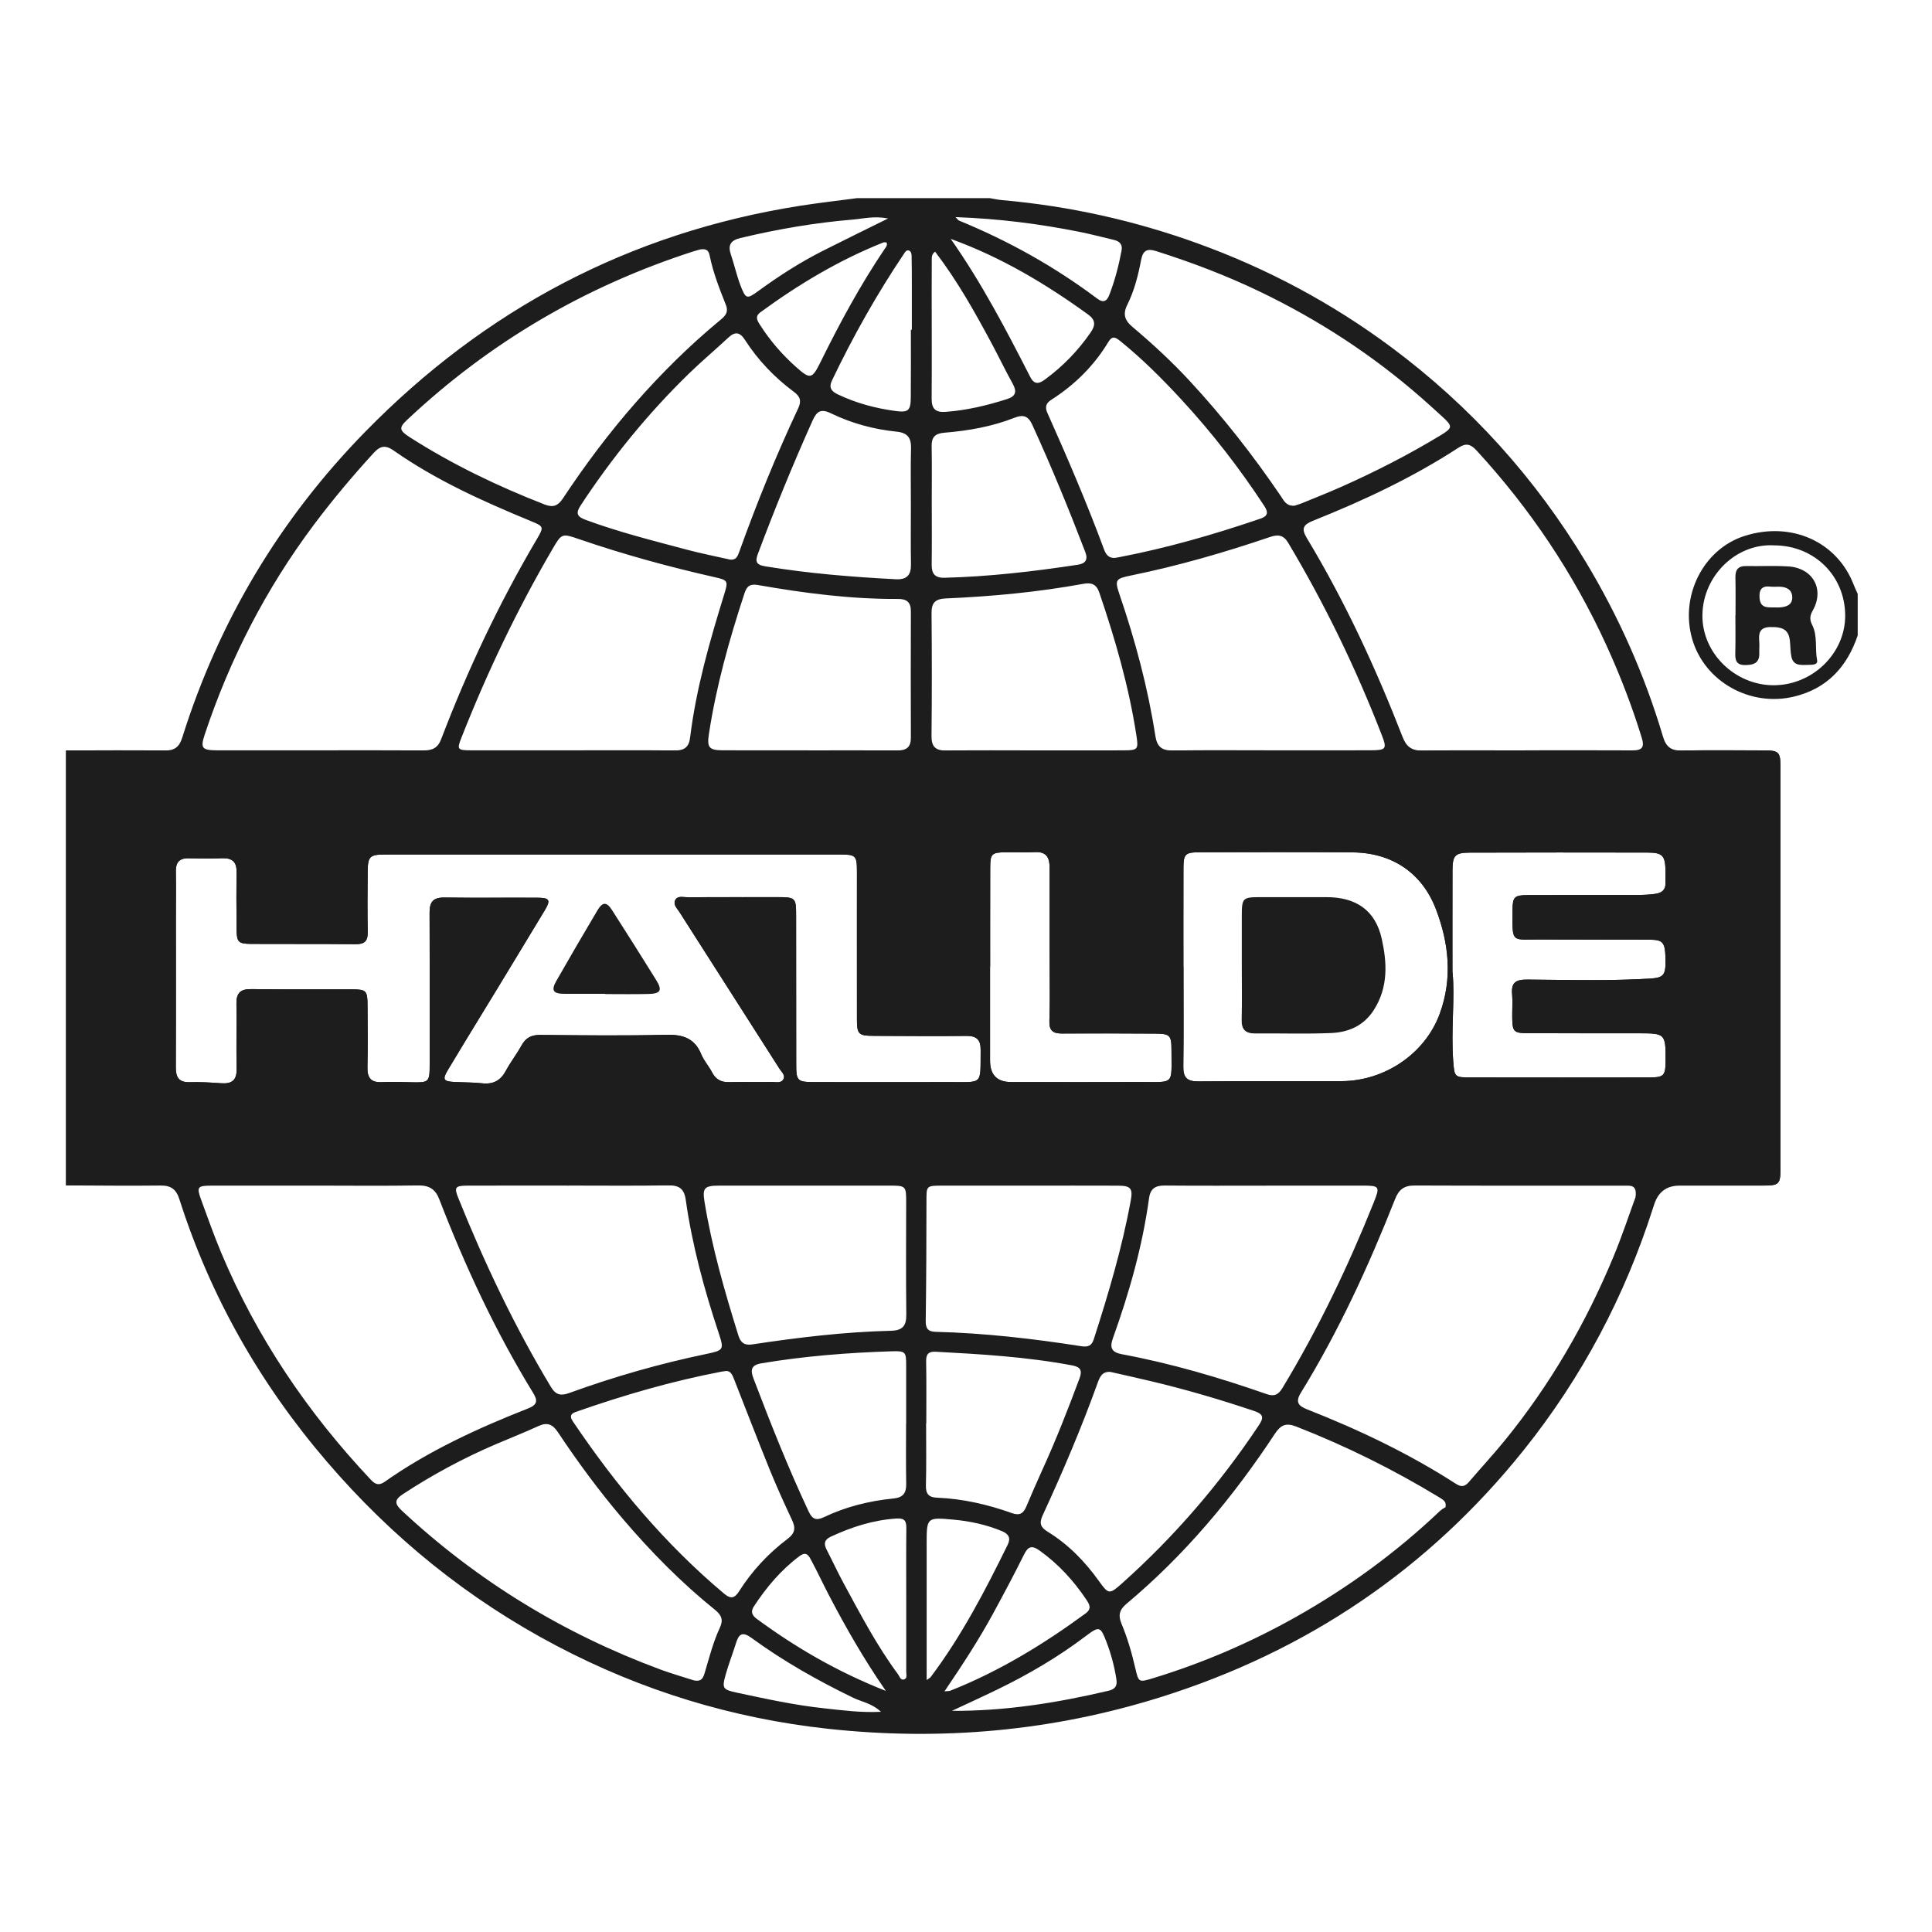
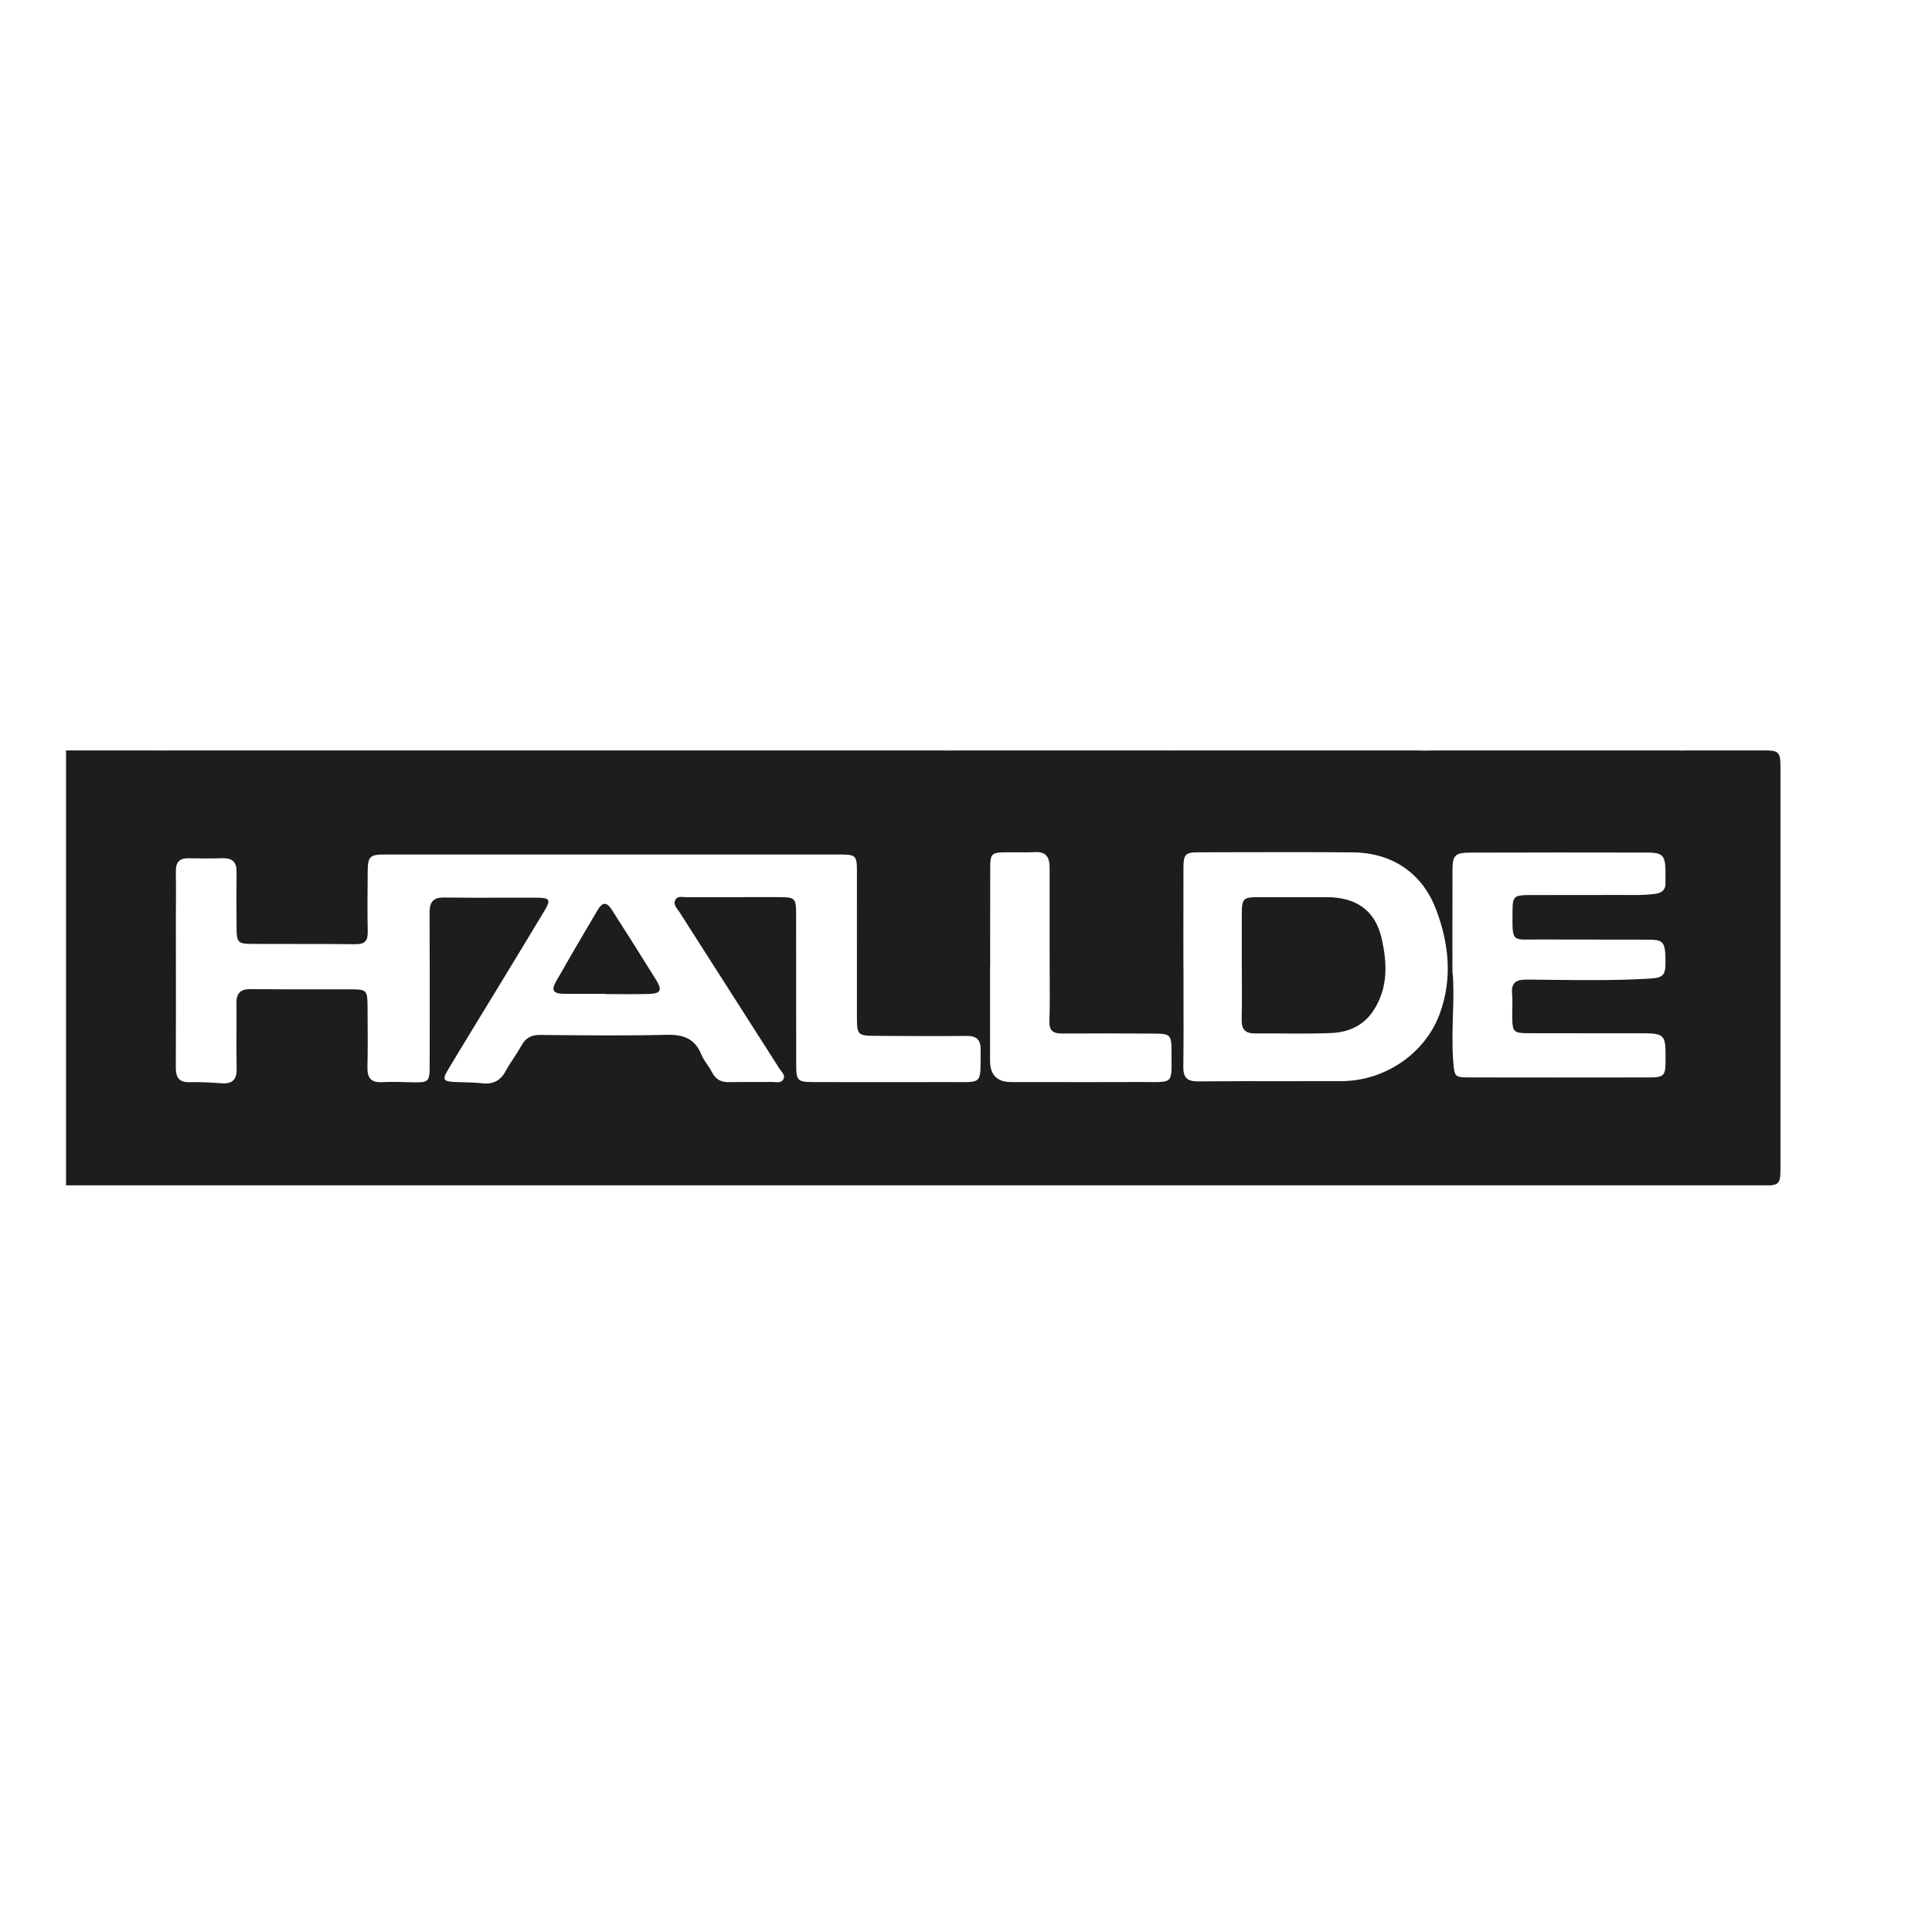
<svg xmlns="http://www.w3.org/2000/svg" width="60" height="60" viewBox="0 0 60 60" fill="none">
-   <path d="M2.051 36.812V23.306C3.065 23.305 4.079 23.294 5.094 23.309C5.407 23.313 5.562 23.217 5.66 22.906C6.795 19.294 8.694 16.112 11.353 13.398C15.058 9.617 19.533 7.233 24.82 6.395C25.415 6.301 26.014 6.234 26.611 6.154C27.988 6.154 29.364 6.154 30.741 6.154C30.871 6.176 31.001 6.205 31.132 6.216C33.212 6.4 35.236 6.85 37.192 7.558C39.355 8.34 41.365 9.413 43.212 10.787C45.674 12.619 47.68 14.845 49.251 17.455C50.278 19.162 51.079 20.97 51.645 22.875C51.738 23.191 51.895 23.317 52.233 23.309C53.078 23.29 53.924 23.302 54.769 23.304C55.242 23.305 55.293 23.351 55.294 23.811C55.296 27.98 55.296 32.147 55.294 36.316C55.294 36.773 55.242 36.819 54.765 36.82C53.895 36.822 53.026 36.82 52.157 36.821C51.766 36.821 51.507 37.009 51.379 37.385C51.364 37.43 51.349 37.475 51.334 37.521C50.457 40.263 49.128 42.775 47.323 45.031C44.365 48.725 40.594 51.278 36.052 52.704C32.682 53.763 29.229 54.072 25.712 53.689C22.737 53.364 19.928 52.503 17.291 51.115C14.533 49.665 12.16 47.739 10.143 45.383C8.076 42.971 6.538 40.269 5.575 37.255C5.475 36.938 5.317 36.814 4.984 36.818C4.006 36.83 3.029 36.817 2.051 36.814V36.812ZM19.047 26.537C16.68 26.537 14.314 26.536 11.948 26.538C11.487 26.538 11.424 26.6 11.419 27.053C11.413 27.684 11.408 28.316 11.42 28.946C11.425 29.222 11.326 29.327 11.04 29.323C9.965 29.311 8.891 29.32 7.816 29.314C7.392 29.312 7.35 29.263 7.347 28.828C7.343 28.245 7.338 27.662 7.347 27.078C7.352 26.773 7.217 26.645 6.911 26.653C6.561 26.663 6.211 26.663 5.861 26.655C5.561 26.647 5.455 26.791 5.461 27.071C5.47 27.536 5.462 28 5.462 28.465C5.462 30.025 5.467 31.585 5.46 33.145C5.459 33.449 5.546 33.617 5.89 33.609C6.215 33.6 6.542 33.617 6.866 33.642C7.203 33.667 7.356 33.544 7.349 33.197C7.335 32.519 7.351 31.839 7.343 31.161C7.34 30.847 7.463 30.714 7.795 30.718C8.845 30.732 9.895 30.721 10.945 30.725C11.371 30.727 11.411 30.77 11.414 31.207C11.418 31.85 11.426 32.493 11.411 33.136C11.402 33.467 11.513 33.626 11.866 33.607C12.155 33.592 12.446 33.602 12.735 33.61C13.334 33.626 13.344 33.62 13.344 33.028C13.344 31.468 13.348 29.908 13.341 28.348C13.339 28.025 13.441 27.869 13.797 27.874C14.763 27.888 15.729 27.874 16.694 27.88C17.071 27.882 17.109 27.954 16.917 28.273C16.43 29.081 15.94 29.888 15.45 30.694C14.934 31.541 14.414 32.385 13.905 33.236C13.733 33.524 13.773 33.584 14.103 33.602C14.392 33.617 14.683 33.612 14.971 33.643C15.315 33.681 15.544 33.561 15.707 33.259C15.854 32.986 16.047 32.738 16.197 32.467C16.328 32.23 16.501 32.138 16.78 32.141C18.084 32.154 19.388 32.169 20.691 32.137C21.212 32.124 21.577 32.247 21.78 32.747C21.86 32.943 22.014 33.108 22.111 33.299C22.224 33.517 22.386 33.612 22.632 33.607C23.078 33.599 23.526 33.609 23.973 33.602C24.098 33.6 24.262 33.653 24.333 33.51C24.394 33.386 24.272 33.29 24.21 33.194C23.176 31.571 22.139 29.951 21.104 28.329C21.028 28.211 20.894 28.092 20.974 27.946C21.048 27.812 21.214 27.865 21.341 27.864C22.258 27.86 23.176 27.862 24.093 27.862C24.72 27.862 24.724 27.865 24.724 28.471C24.726 29.995 24.724 31.52 24.727 33.044C24.727 33.576 24.759 33.605 25.308 33.605C26.697 33.607 28.085 33.609 29.474 33.605C30.548 33.602 30.443 33.717 30.455 32.614C30.459 32.293 30.335 32.167 30.008 32.171C29.054 32.182 28.1 32.174 27.146 32.169C26.656 32.167 26.613 32.124 26.613 31.634C26.611 30.121 26.613 28.608 26.613 27.096C26.613 26.557 26.591 26.537 26.037 26.537C23.707 26.537 21.377 26.537 19.047 26.537ZM47.365 23.303V23.302C48.476 23.302 49.586 23.297 50.696 23.304C50.996 23.306 51.077 23.208 50.987 22.916C50.686 21.934 50.317 20.98 49.891 20.046C48.87 17.813 47.52 15.797 45.851 13.985C45.672 13.792 45.529 13.751 45.298 13.902C43.882 14.824 42.358 15.54 40.79 16.167C40.48 16.291 40.401 16.406 40.584 16.709C41.772 18.678 42.73 20.757 43.561 22.893C43.679 23.196 43.849 23.315 44.179 23.311C45.241 23.295 46.303 23.305 47.365 23.305V23.303ZM9.93 23.302C11.003 23.302 12.077 23.298 13.152 23.305C13.424 23.307 13.596 23.231 13.701 22.956C14.521 20.804 15.503 18.724 16.677 16.735C16.899 16.358 16.887 16.347 16.48 16.18C14.999 15.569 13.539 14.913 12.223 13.99C11.973 13.815 11.807 13.844 11.608 14.063C10.953 14.779 10.331 15.518 9.749 16.295C8.259 18.285 7.14 20.459 6.36 22.806C6.217 23.236 6.269 23.3 6.744 23.302C7.806 23.304 8.868 23.302 9.93 23.302V23.302ZM50.792 37.182C50.85 36.78 50.625 36.824 50.454 36.823C48.281 36.82 46.108 36.826 43.935 36.817C43.605 36.815 43.443 36.941 43.324 37.242C42.504 39.319 41.574 41.346 40.399 43.254C40.211 43.56 40.34 43.67 40.611 43.776C42.217 44.408 43.768 45.149 45.218 46.083C45.389 46.193 45.497 46.165 45.618 46.024C45.984 45.596 46.367 45.183 46.722 44.748C48.139 43.01 49.251 41.093 50.106 39.032C50.372 38.394 50.588 37.737 50.792 37.182ZM9.767 36.82C8.705 36.82 7.642 36.819 6.58 36.821C6.128 36.822 6.1 36.858 6.248 37.264C6.449 37.812 6.643 38.363 6.868 38.901C7.974 41.536 9.552 43.87 11.518 45.956C11.654 46.101 11.769 46.144 11.949 46.017C13.323 45.049 14.844 44.354 16.404 43.739C16.696 43.624 16.699 43.489 16.558 43.26C15.386 41.35 14.447 39.329 13.643 37.246C13.523 36.933 13.33 36.81 12.989 36.815C11.915 36.832 10.84 36.821 9.766 36.82H9.767ZM39.497 23.302C40.522 23.302 41.547 23.305 42.572 23.301C43.043 23.299 43.08 23.258 42.916 22.837C42.114 20.767 41.15 18.773 40.009 16.863C39.864 16.619 39.703 16.588 39.441 16.677C38.027 17.158 36.592 17.572 35.126 17.872C34.644 17.97 34.613 18.007 34.767 18.46C35.257 19.894 35.648 21.353 35.88 22.849C35.932 23.191 36.08 23.312 36.422 23.307C37.447 23.293 38.472 23.302 39.498 23.302H39.497ZM17.773 23.302C18.835 23.302 19.897 23.296 20.96 23.306C21.26 23.309 21.397 23.196 21.432 22.903C21.619 21.384 22.039 19.919 22.49 18.46C22.621 18.04 22.608 18.018 22.196 17.925C20.772 17.603 19.365 17.218 17.985 16.744C17.451 16.56 17.442 16.564 17.161 17.046C16.062 18.926 15.128 20.884 14.331 22.907C14.186 23.274 14.204 23.301 14.623 23.302C15.673 23.304 16.723 23.303 17.774 23.302H17.773ZM44.894 46.805C44.907 46.65 44.885 46.616 44.687 46.495C43.277 45.64 41.804 44.908 40.264 44.306C39.94 44.178 39.775 44.249 39.59 44.531C38.296 46.495 36.798 48.29 34.981 49.81C34.76 49.996 34.722 50.172 34.831 50.431C35.02 50.882 35.154 51.353 35.263 51.829C35.359 52.245 35.37 52.251 35.795 52.122C37.345 51.651 38.824 51.015 40.232 50.224C41.862 49.307 43.361 48.214 44.715 46.928C44.784 46.863 44.873 46.819 44.894 46.805V46.805ZM40.207 15.703C40.267 15.683 40.361 15.658 40.449 15.621C40.85 15.457 41.253 15.297 41.649 15.122C42.706 14.652 43.733 14.127 44.722 13.529C45.128 13.284 45.125 13.241 44.765 12.914C44.552 12.72 44.34 12.526 44.123 12.337C42.614 11.02 40.95 9.935 39.14 9.064C38.096 8.561 37.018 8.152 35.915 7.801C35.635 7.712 35.497 7.764 35.438 8.074C35.347 8.553 35.227 9.029 35.007 9.47C34.866 9.754 34.928 9.95 35.168 10.151C35.793 10.677 36.391 11.23 36.945 11.828C37.981 12.946 38.916 14.14 39.771 15.398C39.868 15.541 39.943 15.726 40.206 15.704L40.207 15.703ZM39.322 36.82V36.822C38.272 36.822 37.222 36.827 36.172 36.818C35.884 36.816 35.726 36.909 35.685 37.211C35.48 38.703 35.07 40.146 34.562 41.561C34.453 41.864 34.53 41.998 34.843 42.057C36.376 42.343 37.866 42.781 39.334 43.294C39.575 43.379 39.701 43.315 39.83 43.102C40.938 41.268 41.861 39.344 42.656 37.361C42.867 36.836 42.848 36.821 42.291 36.82C41.301 36.819 40.311 36.82 39.322 36.82ZM17.671 36.82C16.622 36.82 15.572 36.818 14.523 36.821C14.137 36.822 14.098 36.87 14.232 37.203C15.047 39.229 15.981 41.198 17.111 43.075C17.26 43.323 17.419 43.355 17.675 43.262C19.057 42.76 20.468 42.355 21.91 42.054C22.487 41.934 22.492 41.922 22.313 41.378C21.866 40.031 21.495 38.664 21.296 37.258C21.246 36.91 21.086 36.808 20.747 36.813C19.722 36.83 18.697 36.819 17.672 36.819L17.671 36.82ZM21.753 7.746C21.706 7.759 21.612 7.781 21.521 7.811C18.165 8.896 15.202 10.633 12.645 13.038C12.383 13.284 12.398 13.369 12.724 13.577C14.045 14.423 15.453 15.098 16.915 15.668C17.182 15.772 17.331 15.706 17.483 15.477C18.17 14.441 18.913 13.446 19.738 12.508C20.538 11.597 21.395 10.747 22.331 9.971C22.485 9.843 22.646 9.729 22.542 9.466C22.344 8.968 22.147 8.468 22.04 7.94C22.014 7.81 21.963 7.712 21.753 7.746H21.753ZM21.536 52.182C21.803 52.247 21.845 52.083 21.89 51.934C22.03 51.466 22.15 50.99 22.358 50.545C22.466 50.311 22.413 50.163 22.209 49.998C21.159 49.152 20.218 48.197 19.346 47.174C18.614 46.316 17.948 45.412 17.325 44.476C17.164 44.236 17.001 44.16 16.725 44.286C16.288 44.487 15.839 44.663 15.397 44.852C14.387 45.285 13.425 45.803 12.508 46.405C12.24 46.581 12.257 46.708 12.483 46.918C14.823 49.097 17.501 50.735 20.512 51.849C20.862 51.978 21.223 52.08 21.536 52.182ZM36.753 30.022H36.754C36.754 31.057 36.763 32.092 36.749 33.127C36.745 33.467 36.868 33.587 37.214 33.584C38.698 33.57 40.182 33.581 41.665 33.576C43 33.572 44.255 32.726 44.71 31.49C45.112 30.4 45.002 29.305 44.597 28.242C44.167 27.11 43.233 26.482 42.007 26.472C40.415 26.459 38.823 26.466 37.231 26.47C36.811 26.47 36.755 26.527 36.753 26.952C36.749 27.975 36.752 28.999 36.752 30.021L36.753 30.022ZM45.109 30.189C45.191 30.98 45.056 31.969 45.131 32.956C45.17 33.453 45.17 33.461 45.688 33.462C47.511 33.464 49.335 33.464 51.158 33.462C51.695 33.462 51.725 33.427 51.726 32.888C51.728 32.113 51.705 32.09 50.919 32.09C49.76 32.09 48.601 32.092 47.442 32.087C47.013 32.086 46.969 32.037 46.964 31.611C46.961 31.36 46.98 31.109 46.959 30.861C46.931 30.509 47.082 30.42 47.426 30.422C48.694 30.431 49.962 30.468 51.229 30.392C51.657 30.366 51.729 30.293 51.724 29.836C51.716 29.262 51.663 29.185 51.214 29.182C50.103 29.177 48.993 29.184 47.882 29.177C46.917 29.171 46.97 29.32 46.973 28.271C46.974 27.852 47.029 27.799 47.458 27.797C48.423 27.793 49.389 27.797 50.356 27.794C50.706 27.793 51.056 27.809 51.404 27.76C51.62 27.729 51.731 27.631 51.724 27.411C51.719 27.292 51.726 27.173 51.724 27.053C51.715 26.57 51.636 26.478 51.159 26.477C49.324 26.473 47.489 26.473 45.654 26.479C45.188 26.48 45.11 26.564 45.108 27.03C45.105 28.018 45.107 29.006 45.107 30.19L45.109 30.189ZM32.146 23.304C33.063 23.304 33.978 23.306 34.895 23.303C35.333 23.302 35.359 23.274 35.294 22.854C35.062 21.333 34.637 19.86 34.14 18.404C34.051 18.143 33.897 18.085 33.646 18.131C32.233 18.389 30.807 18.523 29.373 18.585C29.05 18.6 28.927 18.715 28.93 19.037C28.941 20.308 28.942 21.581 28.929 22.853C28.925 23.196 29.058 23.314 29.398 23.309C30.314 23.296 31.23 23.304 32.147 23.304L32.146 23.304ZM25.118 23.304C26.034 23.304 26.951 23.299 27.867 23.306C28.152 23.309 28.289 23.202 28.288 22.909C28.283 21.601 28.284 20.292 28.288 18.984C28.289 18.713 28.17 18.6 27.894 18.601C26.43 18.609 24.985 18.422 23.547 18.17C23.307 18.127 23.199 18.19 23.123 18.418C22.65 19.856 22.241 21.31 22.014 22.808C21.953 23.214 22.023 23.299 22.441 23.301C23.334 23.305 24.225 23.302 25.118 23.303V23.304ZM31.947 36.821C31.054 36.821 30.16 36.82 29.267 36.821C28.761 36.822 28.772 36.824 28.772 37.309C28.772 38.548 28.766 39.785 28.749 41.024C28.746 41.251 28.817 41.355 29.05 41.361C30.573 41.399 32.083 41.574 33.587 41.809C33.786 41.839 33.904 41.794 33.968 41.593C34.425 40.173 34.85 38.746 35.117 37.279C35.185 36.909 35.113 36.825 34.736 36.822C33.806 36.818 32.877 36.821 31.947 36.821ZM25.006 36.821C24.112 36.821 23.219 36.82 22.326 36.821C21.877 36.822 21.809 36.895 21.879 37.32C22.109 38.734 22.505 40.107 22.931 41.473C22.999 41.69 23.112 41.789 23.352 41.753C24.785 41.537 26.221 41.363 27.672 41.328C28.034 41.32 28.15 41.17 28.146 40.825C28.133 39.67 28.14 38.515 28.142 37.36C28.142 36.819 28.144 36.82 27.578 36.82C26.721 36.82 25.864 36.82 25.007 36.82L25.006 36.821ZM22.676 17.379C22.856 17.399 22.907 17.28 22.954 17.149C23.499 15.633 24.102 14.141 24.788 12.682C24.894 12.457 24.856 12.318 24.656 12.169C24.052 11.722 23.54 11.185 23.135 10.556C22.978 10.312 22.829 10.289 22.618 10.486C22.215 10.862 21.792 11.217 21.397 11.601C20.121 12.843 19.005 14.215 18.03 15.7C17.873 15.939 17.923 16.046 18.181 16.142C19.211 16.524 20.276 16.789 21.335 17.072C21.778 17.19 22.229 17.278 22.675 17.379H22.676ZM22.499 42.584C22.452 42.591 22.428 42.593 22.405 42.598C20.861 42.893 19.358 43.331 17.877 43.85C17.7 43.913 17.698 44.005 17.794 44.147C19.131 46.128 20.651 47.952 22.497 49.5C22.705 49.673 22.824 49.623 22.954 49.417C23.355 48.785 23.862 48.242 24.46 47.79C24.69 47.617 24.714 47.455 24.6 47.212C24.357 46.694 24.12 46.172 23.904 45.641C23.528 44.714 23.169 43.778 22.802 42.846C22.744 42.699 22.69 42.544 22.499 42.585V42.584ZM34.638 17.324C34.673 17.318 34.709 17.312 34.745 17.306C36.241 17.02 37.7 16.6 39.138 16.109C39.364 16.032 39.403 15.927 39.264 15.714C38.496 14.541 37.639 13.437 36.686 12.405C36.093 11.763 35.474 11.144 34.791 10.592C34.649 10.478 34.546 10.414 34.423 10.617C33.978 11.356 33.378 11.951 32.647 12.417C32.492 12.515 32.445 12.638 32.523 12.813C33.151 14.218 33.758 15.632 34.292 17.076C34.352 17.236 34.448 17.344 34.639 17.325L34.638 17.324ZM34.481 42.605C34.219 42.59 34.151 42.775 34.084 42.959C33.583 44.351 33.003 45.711 32.383 47.055C32.265 47.311 32.315 47.433 32.54 47.571C33.184 47.967 33.699 48.499 34.134 49.109C34.428 49.519 34.456 49.519 34.846 49.172C36.474 47.719 37.881 46.081 39.088 44.273C39.244 44.038 39.259 43.923 38.945 43.818C37.881 43.46 36.807 43.145 35.714 42.887C35.304 42.79 34.892 42.698 34.481 42.605ZM28.14 44.213H28.142C28.142 43.618 28.141 43.023 28.142 42.428C28.143 41.979 28.128 41.952 27.681 41.966C26.33 42.009 24.984 42.115 23.649 42.338C23.31 42.395 23.306 42.561 23.402 42.815C23.932 44.208 24.481 45.593 25.115 46.944C25.229 47.186 25.352 47.228 25.59 47.116C26.27 46.791 26.997 46.612 27.745 46.537C28.064 46.505 28.148 46.355 28.143 46.072C28.132 45.453 28.139 44.833 28.139 44.214L28.14 44.213ZM30.749 30.012H30.747C30.747 30.988 30.747 31.965 30.747 32.941C30.747 33.383 30.965 33.603 31.401 33.605C32.729 33.605 34.057 33.609 35.385 33.603C36.5 33.598 36.379 33.725 36.381 32.6C36.382 32.153 36.329 32.102 35.884 32.1C34.918 32.095 33.952 32.09 32.987 32.097C32.695 32.099 32.579 32.004 32.59 31.701C32.611 31.095 32.598 30.487 32.598 29.88C32.598 28.904 32.595 27.927 32.597 26.95C32.597 26.643 32.506 26.444 32.14 26.464C31.84 26.48 31.537 26.464 31.235 26.468C30.8 26.473 30.753 26.515 30.752 26.94C30.748 27.964 30.75 28.988 30.75 30.012H30.749ZM28.288 15.704C28.288 15.109 28.277 14.514 28.293 13.919C28.301 13.595 28.182 13.441 27.849 13.406C27.135 13.334 26.447 13.147 25.804 12.835C25.485 12.68 25.361 12.782 25.234 13.063C24.624 14.424 24.06 15.803 23.538 17.198C23.453 17.425 23.473 17.539 23.754 17.586C25.101 17.808 26.458 17.919 27.82 17.989C28.165 18.007 28.297 17.857 28.291 17.524C28.28 16.918 28.288 16.31 28.288 15.703V15.704ZM28.935 15.678H28.937C28.937 16.297 28.942 16.915 28.934 17.533C28.931 17.812 29.03 17.951 29.334 17.943C30.723 17.907 32.098 17.748 33.468 17.539C33.714 17.502 33.796 17.382 33.703 17.14C33.192 15.806 32.65 14.485 32.055 13.184C31.933 12.918 31.775 12.868 31.513 12.971C30.813 13.248 30.076 13.377 29.33 13.438C29.037 13.462 28.928 13.577 28.933 13.86C28.944 14.466 28.936 15.072 28.936 15.678H28.935ZM28.767 44.201C28.767 44.201 28.762 44.201 28.761 44.201C28.761 44.844 28.772 45.486 28.755 46.128C28.748 46.389 28.838 46.502 29.098 46.512C29.9 46.545 30.674 46.722 31.425 46.991C31.668 47.078 31.784 46.998 31.872 46.79C32.03 46.417 32.19 46.045 32.358 45.676C32.79 44.733 33.167 43.768 33.529 42.797C33.619 42.553 33.545 42.449 33.295 42.403C31.893 42.139 30.474 42.055 29.053 41.979C28.837 41.968 28.758 42.056 28.762 42.275C28.774 42.917 28.767 43.559 28.767 44.202V44.201ZM29.332 52.526C29.439 52.515 29.478 52.52 29.509 52.508C31.028 51.907 32.407 51.065 33.716 50.105C33.914 49.96 33.834 49.823 33.737 49.678C33.342 49.088 32.87 48.573 32.286 48.155C32.04 47.979 31.926 48.028 31.799 48.284C31.493 48.902 31.167 49.512 30.837 50.118C30.394 50.933 29.885 51.71 29.332 52.526ZM29.526 7.419C30.481 8.778 31.244 10.236 31.992 11.701C32.119 11.951 32.263 11.925 32.448 11.789C33.005 11.382 33.476 10.895 33.868 10.329C34.031 10.094 34.023 9.933 33.784 9.761C32.466 8.808 31.078 7.98 29.526 7.419H29.526ZM29.04 7.815C28.929 7.9 28.938 7.986 28.937 8.066C28.935 8.387 28.934 8.708 28.934 9.029C28.934 10.148 28.941 11.265 28.933 12.384C28.931 12.693 29.053 12.814 29.366 12.791C30.02 12.743 30.65 12.593 31.271 12.395C31.55 12.307 31.586 12.159 31.449 11.914C31.223 11.508 31.023 11.087 30.803 10.677C30.279 9.7 29.74 8.733 29.04 7.815H29.04ZM28.778 52.174C28.847 52.124 28.882 52.11 28.902 52.084C29.863 50.806 30.595 49.399 31.295 47.973C31.396 47.767 31.327 47.639 31.119 47.552C30.636 47.351 30.129 47.241 29.612 47.194C28.778 47.117 28.778 47.126 28.778 47.952C28.778 49.342 28.778 50.734 28.778 52.174ZM28.144 49.674C28.144 48.937 28.139 48.2 28.147 47.463C28.149 47.243 28.101 47.142 27.841 47.159C27.118 47.206 26.45 47.421 25.801 47.723C25.599 47.817 25.578 47.944 25.671 48.125C25.851 48.474 26.016 48.831 26.203 49.177C26.726 50.139 27.233 51.112 27.89 51.997C27.941 52.066 27.97 52.204 28.095 52.149C28.181 52.111 28.143 52 28.144 51.92C28.146 51.171 28.145 50.422 28.144 49.673V49.674ZM28.288 10.241C28.298 10.241 28.308 10.241 28.318 10.241C28.318 9.788 28.318 9.336 28.318 8.884C28.318 8.574 28.318 8.265 28.311 7.955C28.31 7.886 28.301 7.802 28.22 7.779C28.153 7.759 28.115 7.819 28.081 7.87C27.232 9.132 26.489 10.452 25.835 11.822C25.736 12.031 25.813 12.149 26.013 12.245C26.584 12.519 27.186 12.68 27.812 12.764C28.205 12.817 28.282 12.753 28.285 12.349C28.292 11.646 28.288 10.943 28.288 10.241ZM27.511 52.513C26.81 51.499 26.257 50.525 25.739 49.532C25.557 49.183 25.391 48.826 25.206 48.479C25.13 48.338 25.058 48.156 24.83 48.326C24.255 48.755 23.805 49.292 23.415 49.884C23.306 50.048 23.351 50.164 23.503 50.276C24.715 51.166 26.005 51.92 27.512 52.513H27.511ZM27.53 7.529C27.499 7.529 27.461 7.519 27.432 7.53C26.059 8.077 24.805 8.828 23.619 9.695C23.44 9.826 23.512 9.95 23.604 10.092C23.915 10.578 24.289 11.012 24.721 11.396C25.161 11.788 25.218 11.778 25.482 11.245C26.078 10.035 26.718 8.851 27.475 7.729C27.512 7.674 27.57 7.619 27.532 7.529H27.53ZM29.674 6.744C29.748 6.818 29.762 6.842 29.782 6.85C31.316 7.479 32.751 8.279 34.073 9.272C34.274 9.422 34.377 9.348 34.451 9.158C34.623 8.712 34.743 8.251 34.831 7.782C34.868 7.587 34.769 7.492 34.592 7.45C34.229 7.364 33.868 7.268 33.502 7.196C32.26 6.949 31.007 6.79 29.674 6.743V6.744ZM29.561 53.132C31.221 53.141 32.832 52.883 34.425 52.508C34.624 52.462 34.703 52.366 34.671 52.154C34.61 51.752 34.505 51.365 34.36 50.985C34.177 50.51 34.139 50.492 33.722 50.808C32.86 51.462 31.93 52.006 30.955 52.478C30.493 52.702 30.025 52.915 29.56 53.133L29.561 53.132ZM27.36 53.162C27.066 52.89 26.757 52.853 26.497 52.726C25.393 52.19 24.328 51.59 23.339 50.867C23.06 50.664 22.946 50.739 22.858 51.025C22.756 51.355 22.629 51.676 22.536 52.007C22.416 52.43 22.447 52.473 22.87 52.564C23.776 52.758 24.683 52.957 25.603 53.054C26.156 53.113 26.713 53.192 27.36 53.162H27.36ZM27.579 6.785C27.152 6.7 26.819 6.791 26.486 6.819C25.308 6.917 24.145 7.117 22.994 7.392C22.689 7.465 22.599 7.614 22.698 7.904C22.805 8.22 22.876 8.548 22.994 8.859C23.163 9.294 23.191 9.299 23.562 9.029C24.194 8.568 24.85 8.147 25.548 7.793C26.198 7.464 26.854 7.145 27.579 6.786V6.785Z" fill="#1D1D1D" />
-   <path d="M57.693 19.733C57.366 20.699 56.754 21.381 55.721 21.632C54.355 21.964 52.944 21.171 52.557 19.86C52.16 18.515 52.896 17.053 54.176 16.645C55.624 16.182 57.046 16.815 57.565 18.152C57.603 18.251 57.65 18.348 57.693 18.446V19.733ZM55.1 16.937C53.936 16.865 52.891 17.866 52.87 19.09C52.849 20.279 53.881 21.28 55.079 21.281C56.292 21.282 57.312 20.287 57.304 19.109C57.297 17.88 56.343 16.94 55.1 16.937Z" fill="#1D1D1D" />
  <path d="M18.798 30.864C18.376 30.864 17.955 30.864 17.534 30.864C17.18 30.864 17.107 30.762 17.277 30.464C17.697 29.728 18.123 28.996 18.556 28.269C18.713 28.005 18.841 28.004 19.004 28.259C19.468 28.982 19.927 29.709 20.38 30.439C20.577 30.757 20.517 30.86 20.135 30.869C19.689 30.88 19.244 30.872 18.798 30.872C18.798 30.869 18.798 30.867 18.798 30.865V30.864Z" fill="#1D1D1D" />
  <path d="M38.565 29.952C38.565 29.453 38.564 28.952 38.565 28.453C38.566 27.885 38.588 27.862 39.146 27.862C39.833 27.86 40.521 27.86 41.208 27.862C42.119 27.865 42.713 28.275 42.91 29.149C43.077 29.896 43.117 30.654 42.671 31.358C42.356 31.855 41.883 32.06 41.334 32.082C40.552 32.115 39.767 32.087 38.983 32.095C38.675 32.098 38.553 31.97 38.561 31.665C38.575 31.094 38.565 30.523 38.565 29.952Z" fill="#1D1D1D" />
-   <path d="M53.898 19.105C53.898 18.713 53.904 18.321 53.895 17.929C53.891 17.694 53.978 17.575 54.23 17.579C54.663 17.587 55.097 17.564 55.529 17.59C56.3 17.635 56.671 18.297 56.296 18.961C56.199 19.132 56.199 19.25 56.282 19.415C56.453 19.756 56.359 20.141 56.432 20.502C56.463 20.656 56.27 20.645 56.157 20.648C55.944 20.652 55.697 20.69 55.635 20.399C55.6 20.239 55.605 20.069 55.587 19.904C55.55 19.566 55.384 19.465 54.974 19.474C54.64 19.481 54.613 19.673 54.635 19.926C54.645 20.044 54.632 20.164 54.636 20.282C54.648 20.593 54.458 20.655 54.193 20.654C53.919 20.654 53.885 20.5 53.891 20.281C53.902 19.889 53.894 19.497 53.894 19.105H53.897L53.898 19.105ZM55.126 18.864C55.174 18.864 55.221 18.867 55.269 18.864C55.479 18.851 55.667 18.785 55.66 18.543C55.654 18.314 55.483 18.225 55.265 18.221C55.169 18.218 55.072 18.228 54.977 18.218C54.687 18.185 54.626 18.341 54.646 18.583C54.673 18.901 54.913 18.86 55.126 18.864Z" fill="#1D1D1D" />
  <path fill-rule="evenodd" clip-rule="evenodd" d="M2.051 23.306V36.812V36.812H54.988C55.259 36.788 55.294 36.688 55.294 36.316C55.296 32.147 55.296 27.979 55.294 23.811C55.293 23.398 55.252 23.319 54.903 23.306H52.4C52.344 23.307 52.289 23.308 52.233 23.309C52.191 23.31 52.152 23.309 52.115 23.306H44.586C44.45 23.307 44.314 23.308 44.179 23.311C44.135 23.311 44.095 23.309 44.057 23.306H36.518C36.486 23.306 36.454 23.306 36.422 23.307C36.395 23.307 36.369 23.307 36.344 23.306H29.67C29.579 23.307 29.489 23.308 29.398 23.309C29.359 23.31 29.322 23.309 29.288 23.306H27.91C27.896 23.306 27.882 23.306 27.867 23.306C27.843 23.306 27.818 23.306 27.793 23.306H21.007C20.992 23.306 20.976 23.306 20.96 23.306C20.941 23.306 20.922 23.306 20.904 23.306H5.196C5.164 23.308 5.13 23.309 5.094 23.308C5.021 23.307 4.948 23.306 4.876 23.306H2.051ZM17.018 26.537C17.694 26.537 18.37 26.537 19.047 26.537C19.823 26.537 20.6 26.537 21.377 26.537C22.93 26.537 24.483 26.537 26.037 26.537C26.591 26.537 26.613 26.557 26.613 27.096C26.613 27.6 26.612 28.104 26.612 28.608C26.612 29.617 26.612 30.625 26.613 31.633C26.613 32.124 26.656 32.167 27.146 32.169C27.3 32.17 27.454 32.171 27.608 32.172C28.408 32.176 29.208 32.18 30.008 32.171C30.335 32.167 30.459 32.293 30.455 32.614C30.449 33.168 30.473 33.415 30.361 33.523C30.251 33.631 30.008 33.603 29.474 33.605C28.085 33.609 26.697 33.607 25.308 33.605C24.759 33.604 24.727 33.576 24.727 33.044C24.726 32.197 24.725 31.35 24.725 30.503C24.725 29.826 24.725 29.148 24.724 28.471C24.724 27.865 24.72 27.861 24.093 27.861C23.91 27.861 23.727 27.861 23.544 27.861C22.81 27.861 22.075 27.861 21.341 27.864C21.313 27.864 21.284 27.862 21.253 27.86C21.146 27.851 21.032 27.841 20.974 27.946C20.91 28.063 20.983 28.163 21.054 28.258C21.071 28.282 21.089 28.305 21.104 28.329C21.498 28.947 21.893 29.565 22.288 30.183C22.929 31.186 23.57 32.189 24.21 33.193C24.224 33.215 24.242 33.238 24.259 33.26C24.318 33.336 24.38 33.414 24.333 33.509C24.277 33.622 24.164 33.614 24.058 33.606C24.028 33.604 24 33.602 23.973 33.602C23.758 33.605 23.543 33.605 23.328 33.604C23.096 33.603 22.864 33.603 22.632 33.607C22.386 33.611 22.224 33.516 22.111 33.299C22.069 33.216 22.015 33.138 21.962 33.059C21.894 32.958 21.825 32.857 21.78 32.747C21.577 32.246 21.212 32.124 20.691 32.137C19.445 32.167 18.199 32.155 16.952 32.142L16.78 32.141C16.501 32.138 16.328 32.229 16.197 32.467C16.125 32.597 16.043 32.722 15.96 32.848C15.871 32.982 15.783 33.117 15.707 33.258C15.544 33.561 15.315 33.681 14.971 33.643C14.785 33.623 14.598 33.617 14.411 33.612C14.308 33.609 14.205 33.607 14.103 33.601C13.773 33.584 13.733 33.523 13.905 33.236C14.25 32.66 14.6 32.086 14.95 31.513C15.117 31.24 15.283 30.967 15.45 30.694C15.94 29.887 16.43 29.081 16.917 28.272C17.109 27.953 17.071 27.881 16.694 27.879C16.297 27.877 15.899 27.878 15.501 27.879C14.933 27.88 14.365 27.882 13.797 27.873C13.441 27.869 13.339 28.024 13.341 28.347C13.346 29.5 13.346 30.654 13.345 31.807C13.345 32.214 13.344 32.62 13.344 33.028C13.344 33.62 13.334 33.626 12.735 33.61C12.707 33.609 12.679 33.608 12.651 33.608C12.39 33.6 12.127 33.593 11.866 33.607C11.513 33.626 11.402 33.466 11.411 33.135C11.424 32.603 11.42 32.069 11.416 31.536C11.415 31.426 11.415 31.316 11.414 31.207C11.411 30.769 11.371 30.726 10.945 30.725C10.544 30.723 10.143 30.724 9.742 30.724C9.093 30.725 8.444 30.726 7.795 30.718C7.463 30.713 7.34 30.846 7.343 31.161C7.347 31.463 7.346 31.766 7.344 32.069C7.343 32.445 7.341 32.821 7.349 33.197C7.356 33.544 7.203 33.667 6.866 33.641C6.542 33.617 6.215 33.6 5.89 33.608C5.546 33.617 5.459 33.449 5.46 33.145C5.465 32.04 5.464 30.935 5.463 29.83C5.463 29.375 5.462 28.919 5.462 28.465C5.462 28.319 5.463 28.174 5.464 28.029C5.465 27.71 5.467 27.39 5.461 27.071C5.455 26.791 5.561 26.646 5.861 26.654C6.211 26.663 6.561 26.663 6.911 26.653C7.217 26.644 7.352 26.772 7.347 27.077C7.339 27.605 7.342 28.133 7.346 28.661C7.346 28.717 7.346 28.773 7.347 28.828C7.35 29.263 7.392 29.311 7.816 29.314C8.255 29.316 8.693 29.316 9.132 29.316C9.768 29.316 10.404 29.316 11.04 29.323C11.326 29.326 11.425 29.221 11.42 28.946C11.408 28.316 11.413 27.684 11.419 27.053C11.424 26.599 11.487 26.538 11.948 26.538C13.638 26.536 15.328 26.537 17.018 26.537ZM36.754 30.022H36.753L36.752 30.021C36.752 29.729 36.752 29.437 36.751 29.144C36.751 28.414 36.75 27.683 36.753 26.952C36.755 26.527 36.811 26.47 37.231 26.469C37.472 26.469 37.714 26.468 37.956 26.467C39.306 26.464 40.657 26.46 42.007 26.471C43.233 26.481 44.167 27.11 44.597 28.242C45.002 29.304 45.112 30.4 44.71 31.49C44.255 32.726 43 33.571 41.665 33.576C41.082 33.578 40.499 33.577 39.916 33.577C39.016 33.576 38.115 33.575 37.214 33.584C36.868 33.586 36.745 33.466 36.749 33.127C36.759 32.381 36.757 31.634 36.755 30.888C36.755 30.599 36.754 30.311 36.754 30.022ZM45.123 31.504C45.137 31.032 45.15 30.585 45.109 30.188L45.107 30.19C45.107 29.856 45.106 29.537 45.106 29.23C45.106 28.448 45.105 27.739 45.108 27.029C45.11 26.564 45.188 26.48 45.654 26.479C47.489 26.473 49.324 26.473 51.159 26.477C51.636 26.478 51.715 26.569 51.724 27.053C51.725 27.109 51.724 27.165 51.723 27.22C51.722 27.284 51.721 27.347 51.724 27.41C51.731 27.631 51.62 27.729 51.404 27.76C51.129 27.798 50.853 27.797 50.577 27.795C50.503 27.794 50.429 27.794 50.356 27.794C49.916 27.796 49.477 27.795 49.038 27.795C48.511 27.795 47.984 27.795 47.458 27.797C47.029 27.799 46.974 27.851 46.973 28.271C46.971 28.792 46.958 29.017 47.062 29.113C47.169 29.21 47.396 29.173 47.882 29.176C48.466 29.18 49.051 29.18 49.636 29.18C50.162 29.18 50.688 29.179 51.214 29.182C51.663 29.185 51.716 29.261 51.724 29.836C51.729 30.293 51.657 30.366 51.229 30.392C50.218 30.452 49.206 30.441 48.194 30.43C47.938 30.427 47.682 30.424 47.426 30.422C47.082 30.42 46.931 30.508 46.959 30.861C46.972 31.02 46.969 31.181 46.966 31.342C46.964 31.431 46.962 31.521 46.964 31.61C46.969 32.036 47.013 32.086 47.442 32.087C48.311 32.09 49.181 32.09 50.05 32.09C50.34 32.089 50.63 32.089 50.919 32.089C51.705 32.09 51.728 32.113 51.726 32.888C51.725 33.426 51.695 33.461 51.158 33.461C49.335 33.464 47.511 33.464 45.688 33.461C45.17 33.461 45.17 33.453 45.131 32.956C45.094 32.464 45.109 31.972 45.123 31.504ZM30.747 30.012H30.749H30.75C30.75 29.732 30.75 29.453 30.75 29.174C30.749 28.429 30.749 27.684 30.752 26.939C30.753 26.514 30.8 26.473 31.235 26.468C31.352 26.466 31.469 26.468 31.586 26.469C31.771 26.471 31.956 26.474 32.14 26.463C32.506 26.444 32.597 26.643 32.597 26.95C32.596 27.571 32.596 28.193 32.597 28.814C32.597 29.169 32.598 29.524 32.598 29.88C32.598 30.049 32.599 30.219 32.6 30.389C32.602 30.826 32.605 31.264 32.59 31.701C32.579 32.004 32.695 32.099 32.987 32.097C33.904 32.09 34.821 32.094 35.739 32.099L35.884 32.1C36.329 32.102 36.382 32.153 36.381 32.599C36.38 33.163 36.41 33.412 36.3 33.522C36.19 33.631 35.942 33.6 35.385 33.603C34.39 33.608 33.394 33.606 32.398 33.605C32.066 33.605 31.734 33.604 31.401 33.604C30.965 33.603 30.747 33.382 30.747 32.941V30.012Z" fill="#1D1D1D" />
</svg>